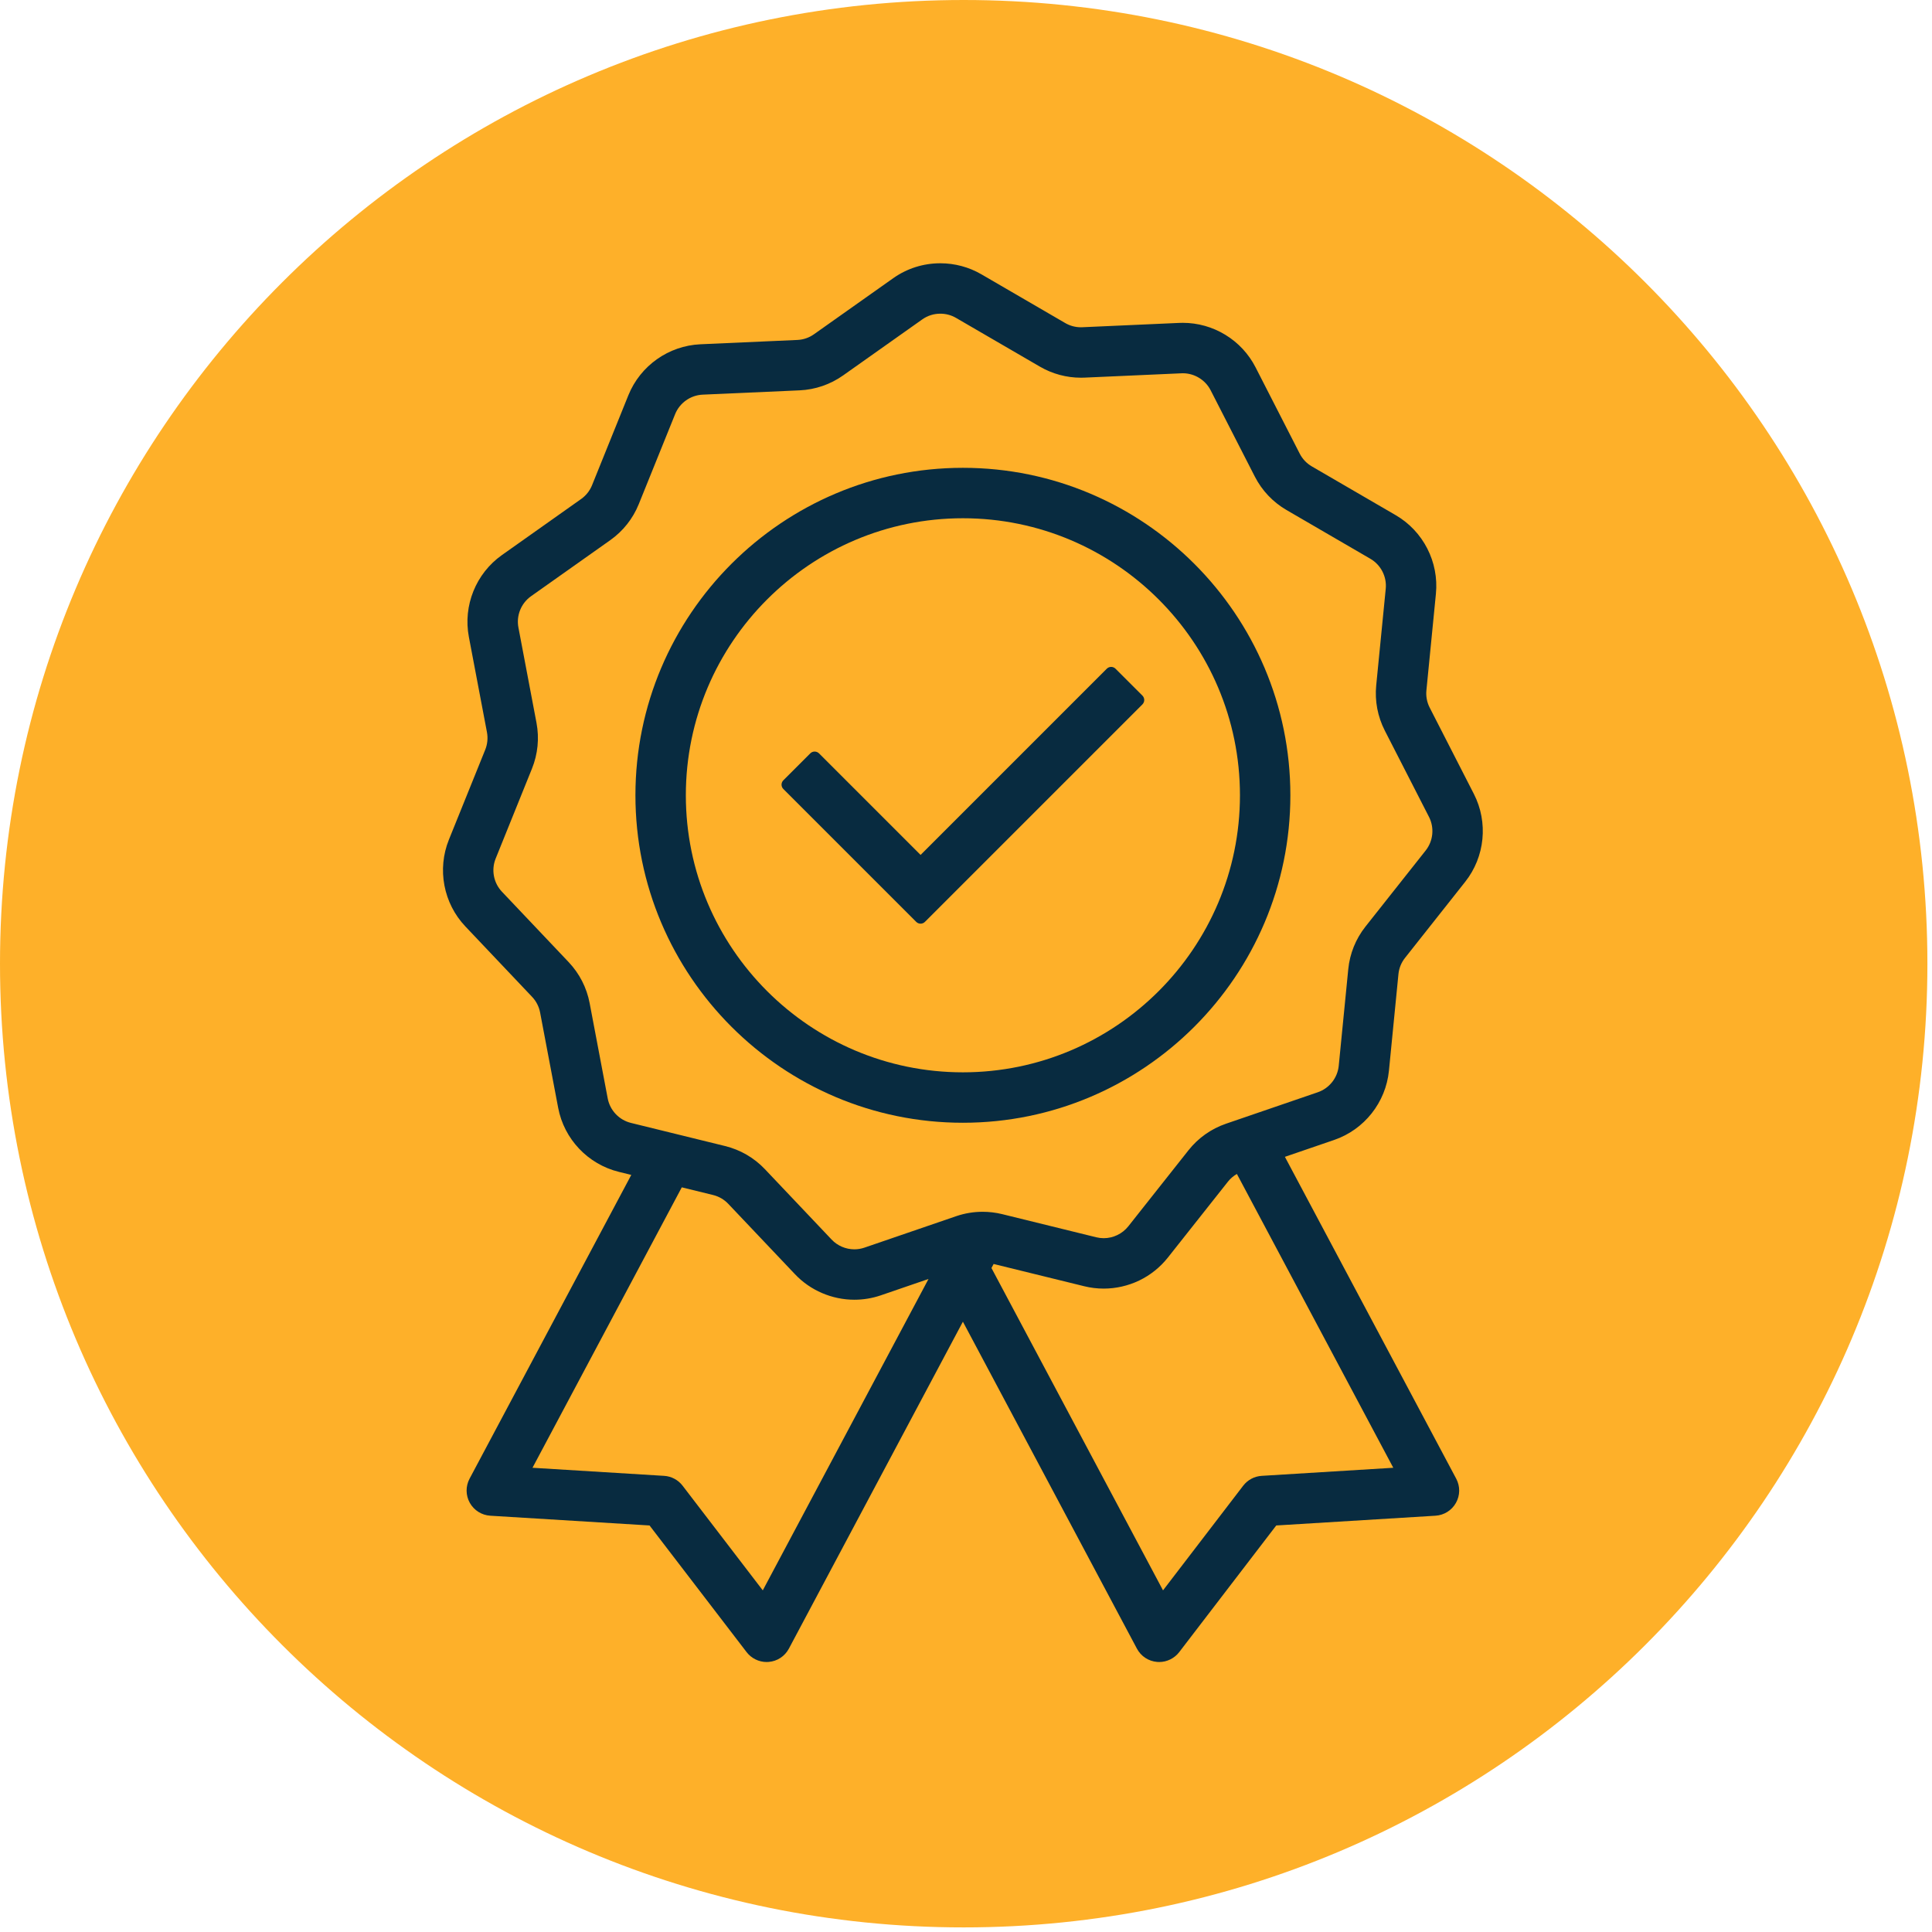
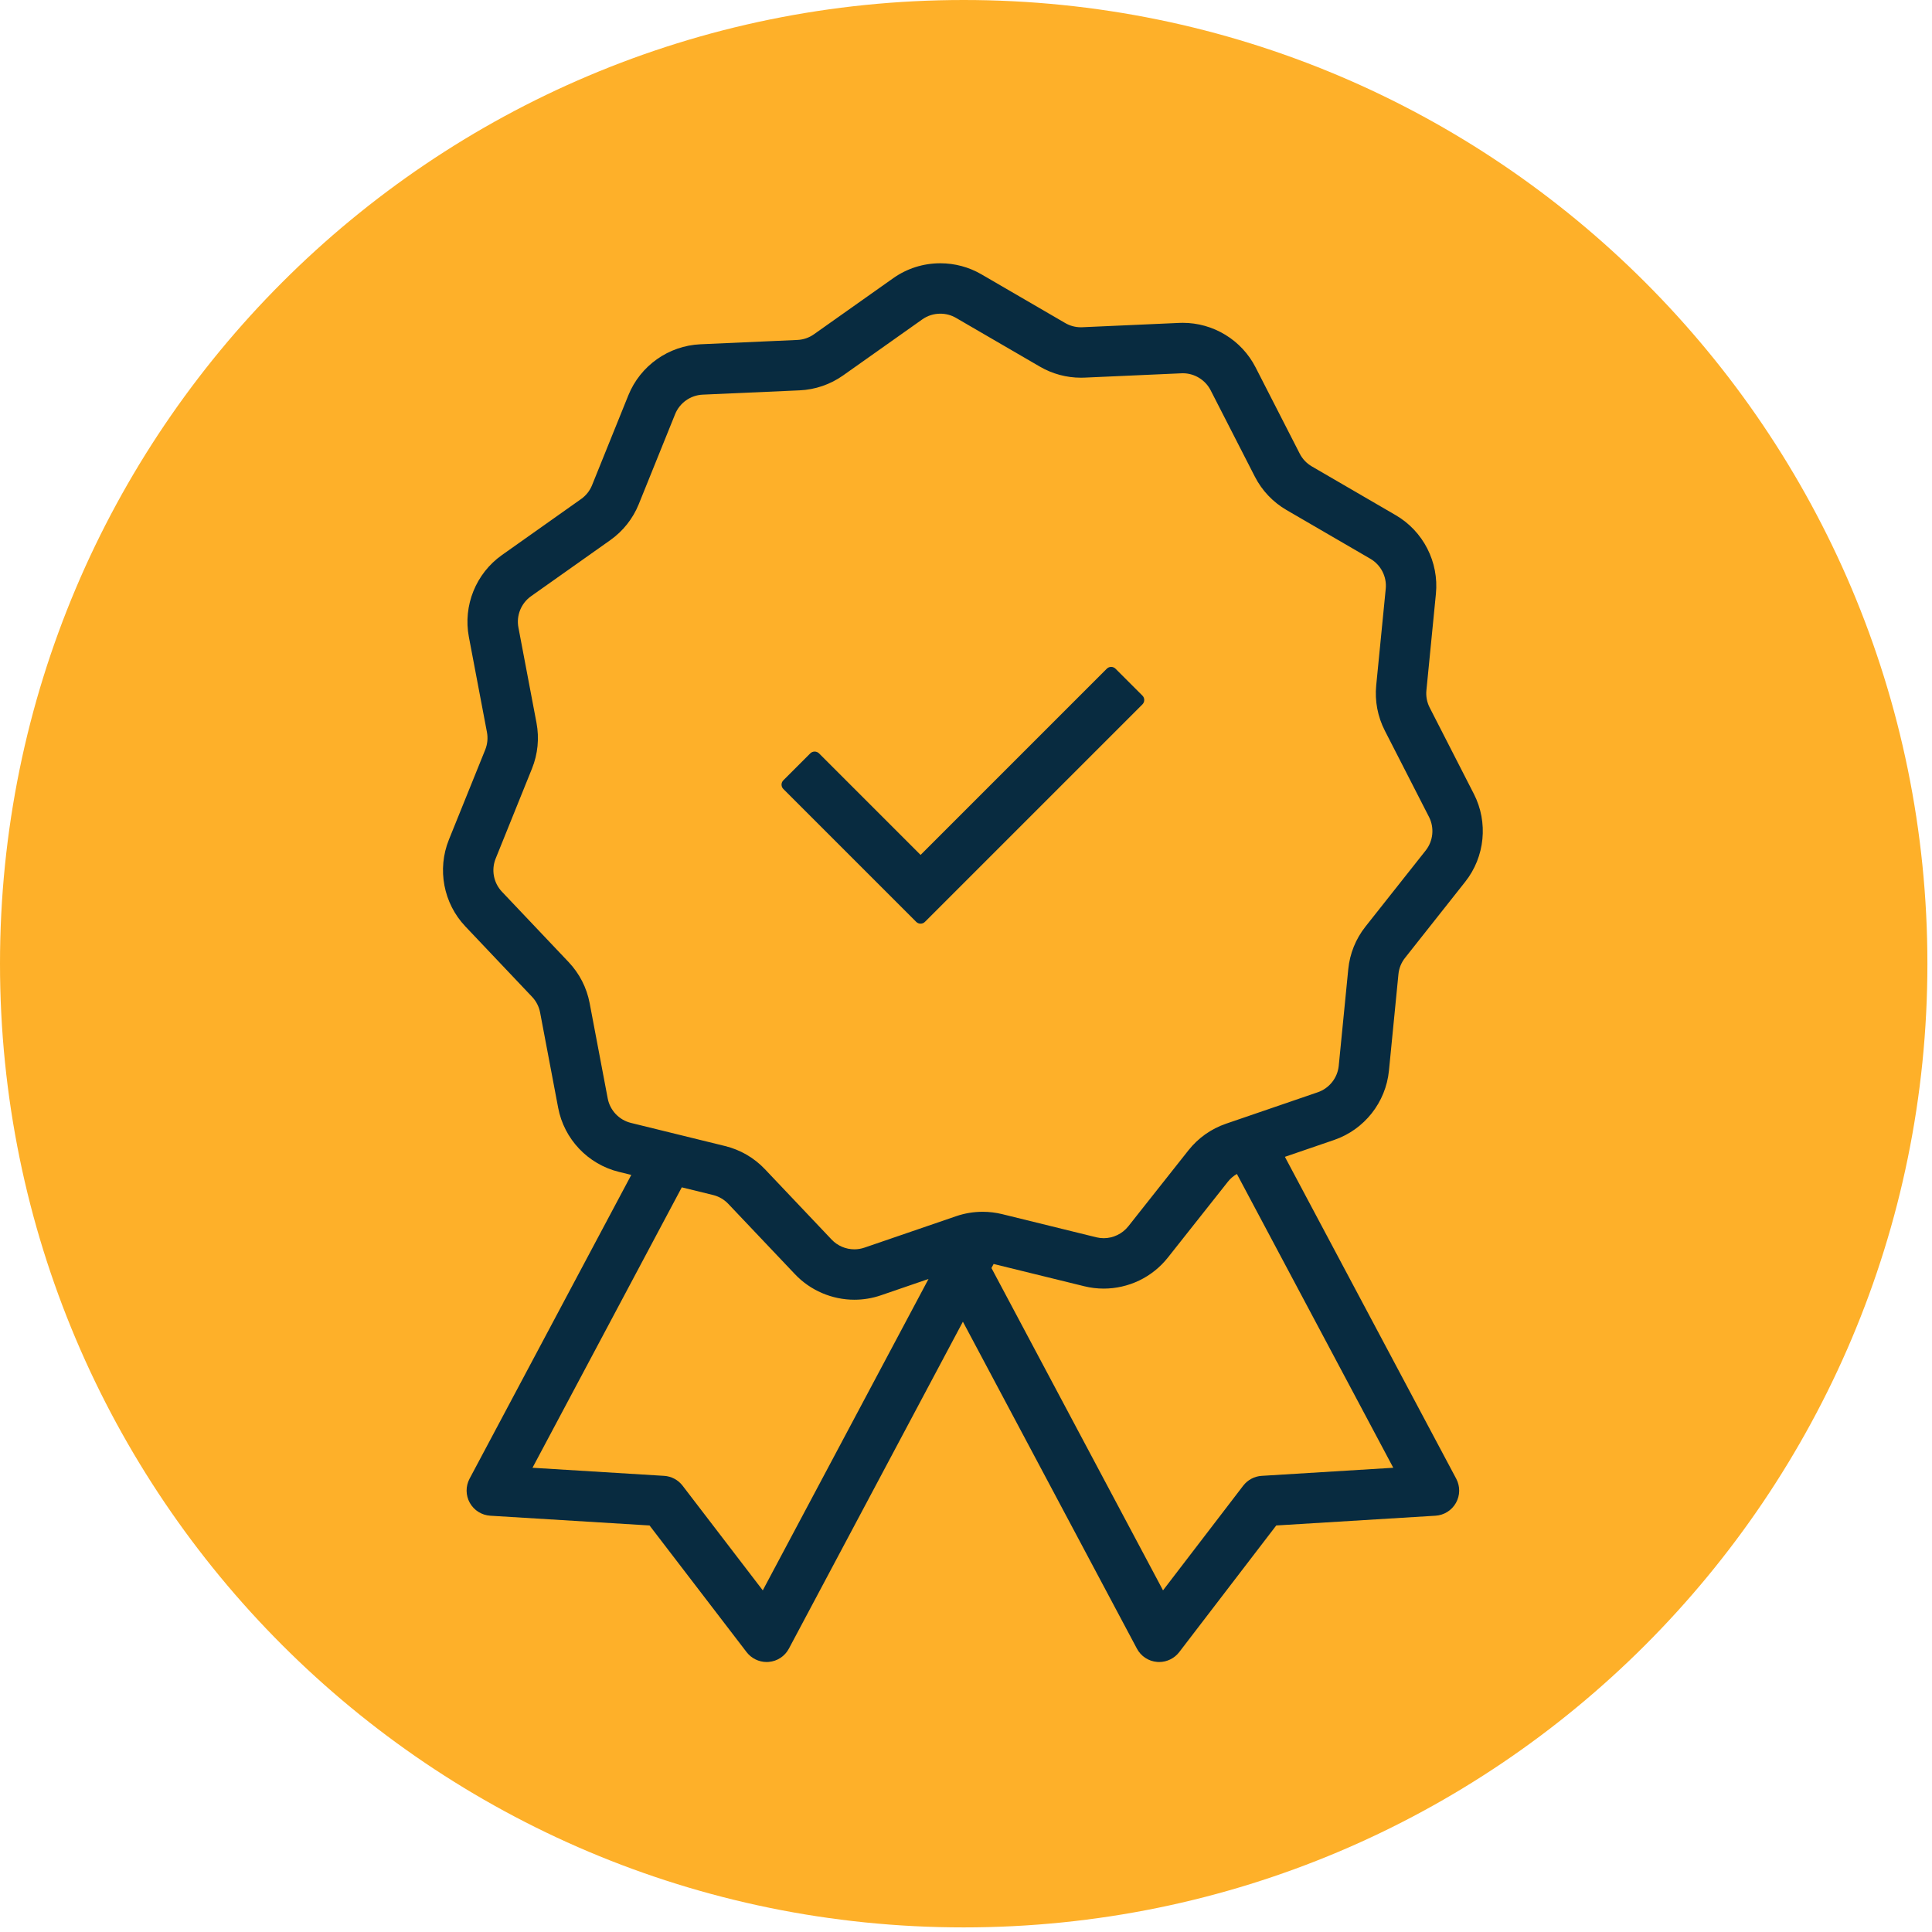
<svg xmlns="http://www.w3.org/2000/svg" width="519" zoomAndPan="magnify" viewBox="0 0 389.25 389.25" height="519" preserveAspectRatio="xMidYMid meet" version="1.2">
  <defs>
    <clipPath id="846d9d9d4a">
      <path d="M 0 0 L 388.324 0 L 388.324 388.324 L 0 388.324 Z M 0 0 " />
    </clipPath>
    <clipPath id="4d096c0a60">
      <path d="M 194.16 0 C 86.93 0 0 86.93 0 194.16 C 0 301.395 86.93 388.324 194.16 388.324 C 301.395 388.324 388.324 301.395 388.324 194.16 C 388.324 86.93 301.395 0 194.16 0 Z M 194.16 0 " />
    </clipPath>
    <clipPath id="021017ee4c">
      <path d="M 89.25 53.043 L 298.746 53.043 L 298.746 334.855 L 89.25 334.855 Z M 89.25 53.043 " />
    </clipPath>
  </defs>
  <g id="70a41a8181">
    <g clip-rule="nonzero" clip-path="url(#846d9d9d4a)">
      <g clip-rule="nonzero" clip-path="url(#4d096c0a60)">
        <path style=" stroke:none;fill-rule:nonzero;fill:#feb029;fill-opacity:1;" d="M 0 0 L 388.324 0 L 388.324 388.324 L 0 388.324 Z M 0 0 " />
      </g>
    </g>
    <g clip-rule="nonzero" clip-path="url(#021017ee4c)">
      <path style=" stroke:none;fill-rule:nonzero;fill:#082b40;fill-opacity:1;" d="M 239.449 231.75 L 227.32 247.078 C 226.137 248.57 224.289 249.465 222.379 249.465 C 221.875 249.465 221.375 249.402 220.887 249.285 L 201.906 244.617 C 200.621 244.305 199.301 244.145 197.98 244.145 C 196.164 244.145 194.371 244.441 192.648 245.031 L 174.156 251.371 C 173.504 251.594 172.82 251.707 172.129 251.707 C 170.402 251.707 168.734 250.992 167.555 249.746 L 154.109 235.559 C 151.934 233.266 149.164 231.656 146.098 230.902 L 127.117 226.238 C 124.73 225.652 122.895 223.715 122.438 221.301 L 118.797 202.098 C 118.207 198.992 116.746 196.141 114.574 193.848 L 101.129 179.66 C 99.441 177.879 98.941 175.258 99.863 172.98 L 107.18 154.855 C 108.363 151.926 108.676 148.738 108.09 145.633 L 104.449 126.43 C 103.988 124.02 104.988 121.543 106.996 120.121 L 122.949 108.832 C 125.527 107.008 127.516 104.496 128.699 101.566 L 136.02 83.441 C 136.938 81.168 139.117 79.625 141.57 79.512 L 161.098 78.645 C 164.254 78.504 167.285 77.461 169.863 75.641 L 185.82 64.348 C 186.883 63.594 188.141 63.199 189.453 63.199 C 190.566 63.199 191.656 63.488 192.613 64.047 L 209.512 73.867 C 212.016 75.328 214.875 76.098 217.777 76.098 C 218.02 76.098 218.266 76.09 218.512 76.082 L 238.035 75.211 C 238.129 75.207 238.227 75.203 238.32 75.203 C 240.656 75.203 242.852 76.547 243.914 78.629 L 252.82 96.027 C 254.258 98.84 256.465 101.164 259.195 102.754 L 276.094 112.578 C 278.215 113.812 279.434 116.188 279.191 118.629 L 277.273 138.082 C 276.965 141.227 277.562 144.375 279 147.188 L 287.906 164.586 C 289.023 166.773 288.762 169.43 287.238 171.355 L 275.109 186.684 C 273.148 189.16 271.949 192.133 271.641 195.277 L 269.723 214.727 C 269.48 217.172 267.824 219.266 265.504 220.062 L 247.016 226.398 C 244.023 227.422 241.41 229.273 239.449 231.75 Z M 200.191 254.66 L 218.461 259.148 C 219.738 259.465 221.055 259.621 222.371 259.621 C 224.82 259.621 227.285 259.062 229.504 258 C 231.746 256.926 233.746 255.328 235.285 253.383 L 247.414 238.055 C 247.906 237.438 248.516 236.918 249.203 236.523 L 280.711 295.719 L 254.195 297.348 C 252.727 297.438 251.371 298.16 250.477 299.328 L 234.32 320.418 L 199.754 255.477 Z M 143.672 240.766 C 144.844 241.055 145.902 241.672 146.734 242.551 L 160.18 256.734 C 163.27 259.996 167.629 261.863 172.137 261.863 C 173.949 261.863 175.738 261.566 177.453 260.98 L 187.074 257.68 L 153.68 320.418 L 137.523 299.328 C 136.629 298.16 135.273 297.438 133.805 297.348 L 107.285 295.719 L 137.363 239.219 Z M 279.836 215.723 L 281.75 196.273 C 281.867 195.07 282.328 193.934 283.078 192.988 L 295.203 177.66 C 299.188 172.625 299.875 165.676 296.949 159.961 L 288.043 142.562 C 287.492 141.484 287.266 140.281 287.387 139.078 L 289.301 119.629 C 289.93 113.238 286.75 107.02 281.199 103.793 L 264.301 93.969 C 263.258 93.363 262.414 92.477 261.863 91.398 L 252.961 74 C 251.582 71.305 249.48 69.043 246.887 67.461 C 244.297 65.879 241.332 65.043 238.309 65.043 C 238.07 65.043 237.824 65.051 237.582 65.059 L 218.059 65.93 C 217.965 65.938 217.867 65.938 217.773 65.938 C 216.668 65.938 215.574 65.645 214.617 65.086 L 197.719 55.262 C 195.219 53.809 192.363 53.043 189.457 53.043 C 186.027 53.043 182.738 54.082 179.953 56.055 L 163.996 67.344 C 163.012 68.043 161.852 68.441 160.645 68.492 L 141.117 69.363 C 134.703 69.652 129.004 73.684 126.598 79.641 L 119.281 97.762 C 118.828 98.883 118.066 99.844 117.082 100.539 L 101.125 111.832 C 95.883 115.539 93.27 122.012 94.465 128.32 L 98.109 147.527 C 98.332 148.715 98.211 149.93 97.762 151.051 L 90.441 169.176 C 88.039 175.129 89.34 181.988 93.754 186.648 L 107.199 200.836 C 108.031 201.711 108.59 202.805 108.816 203.988 L 112.457 223.195 C 113.652 229.504 118.453 234.57 124.691 236.102 L 127.188 236.715 L 94.605 297.922 C 93.793 299.453 93.812 301.273 94.656 302.789 C 95.508 304.301 97.047 305.27 98.781 305.379 L 130.867 307.344 L 150.422 332.863 C 151.375 334.109 152.883 334.855 154.453 334.855 C 154.594 334.855 154.738 334.852 154.871 334.836 C 156.602 334.695 158.121 333.695 158.938 332.164 L 194 266.289 L 229.062 332.164 C 229.879 333.695 231.398 334.695 233.129 334.836 C 233.262 334.852 233.406 334.855 233.547 334.855 C 235.117 334.855 236.625 334.109 237.578 332.867 L 257.133 307.344 L 289.219 305.379 C 290.953 305.27 292.492 304.301 293.34 302.789 C 294.188 301.273 294.207 299.453 293.391 297.922 L 258.875 233.074 L 268.797 229.672 C 274.871 227.59 279.203 222.113 279.836 215.723 " />
    </g>
-     <path style=" stroke:none;fill-rule:nonzero;fill:#082b40;fill-opacity:1;" d="M 194 216.047 C 163.223 216.047 138.18 191.008 138.18 160.23 C 138.18 129.449 163.223 104.414 194 104.414 C 224.777 104.414 249.82 129.449 249.82 160.23 C 249.82 191.008 224.777 216.047 194 216.047 Z M 194 94.254 C 157.621 94.254 128.023 123.852 128.023 160.23 C 128.023 196.609 157.621 226.207 194 226.207 C 230.379 226.207 259.977 196.609 259.977 160.23 C 259.977 123.852 230.379 94.254 194 94.254 " />
    <path style=" stroke:none;fill-rule:nonzero;fill:#082b40;fill-opacity:1;" d="M 224.75 134.73 C 224.516 134.496 224.199 134.363 223.871 134.363 C 223.539 134.363 223.223 134.496 222.988 134.73 L 185.473 172.246 L 165.012 151.785 C 164.77 151.543 164.449 151.422 164.129 151.422 C 163.812 151.422 163.492 151.543 163.25 151.785 L 157.828 157.207 C 157.594 157.441 157.461 157.758 157.461 158.086 C 157.461 158.418 157.594 158.734 157.828 158.969 L 184.59 185.73 C 184.824 185.965 185.141 186.098 185.473 186.098 C 185.801 186.098 186.121 185.965 186.352 185.73 L 230.172 141.914 C 230.656 141.426 230.656 140.637 230.172 140.148 L 224.75 134.73 " />
  </g>
</svg>